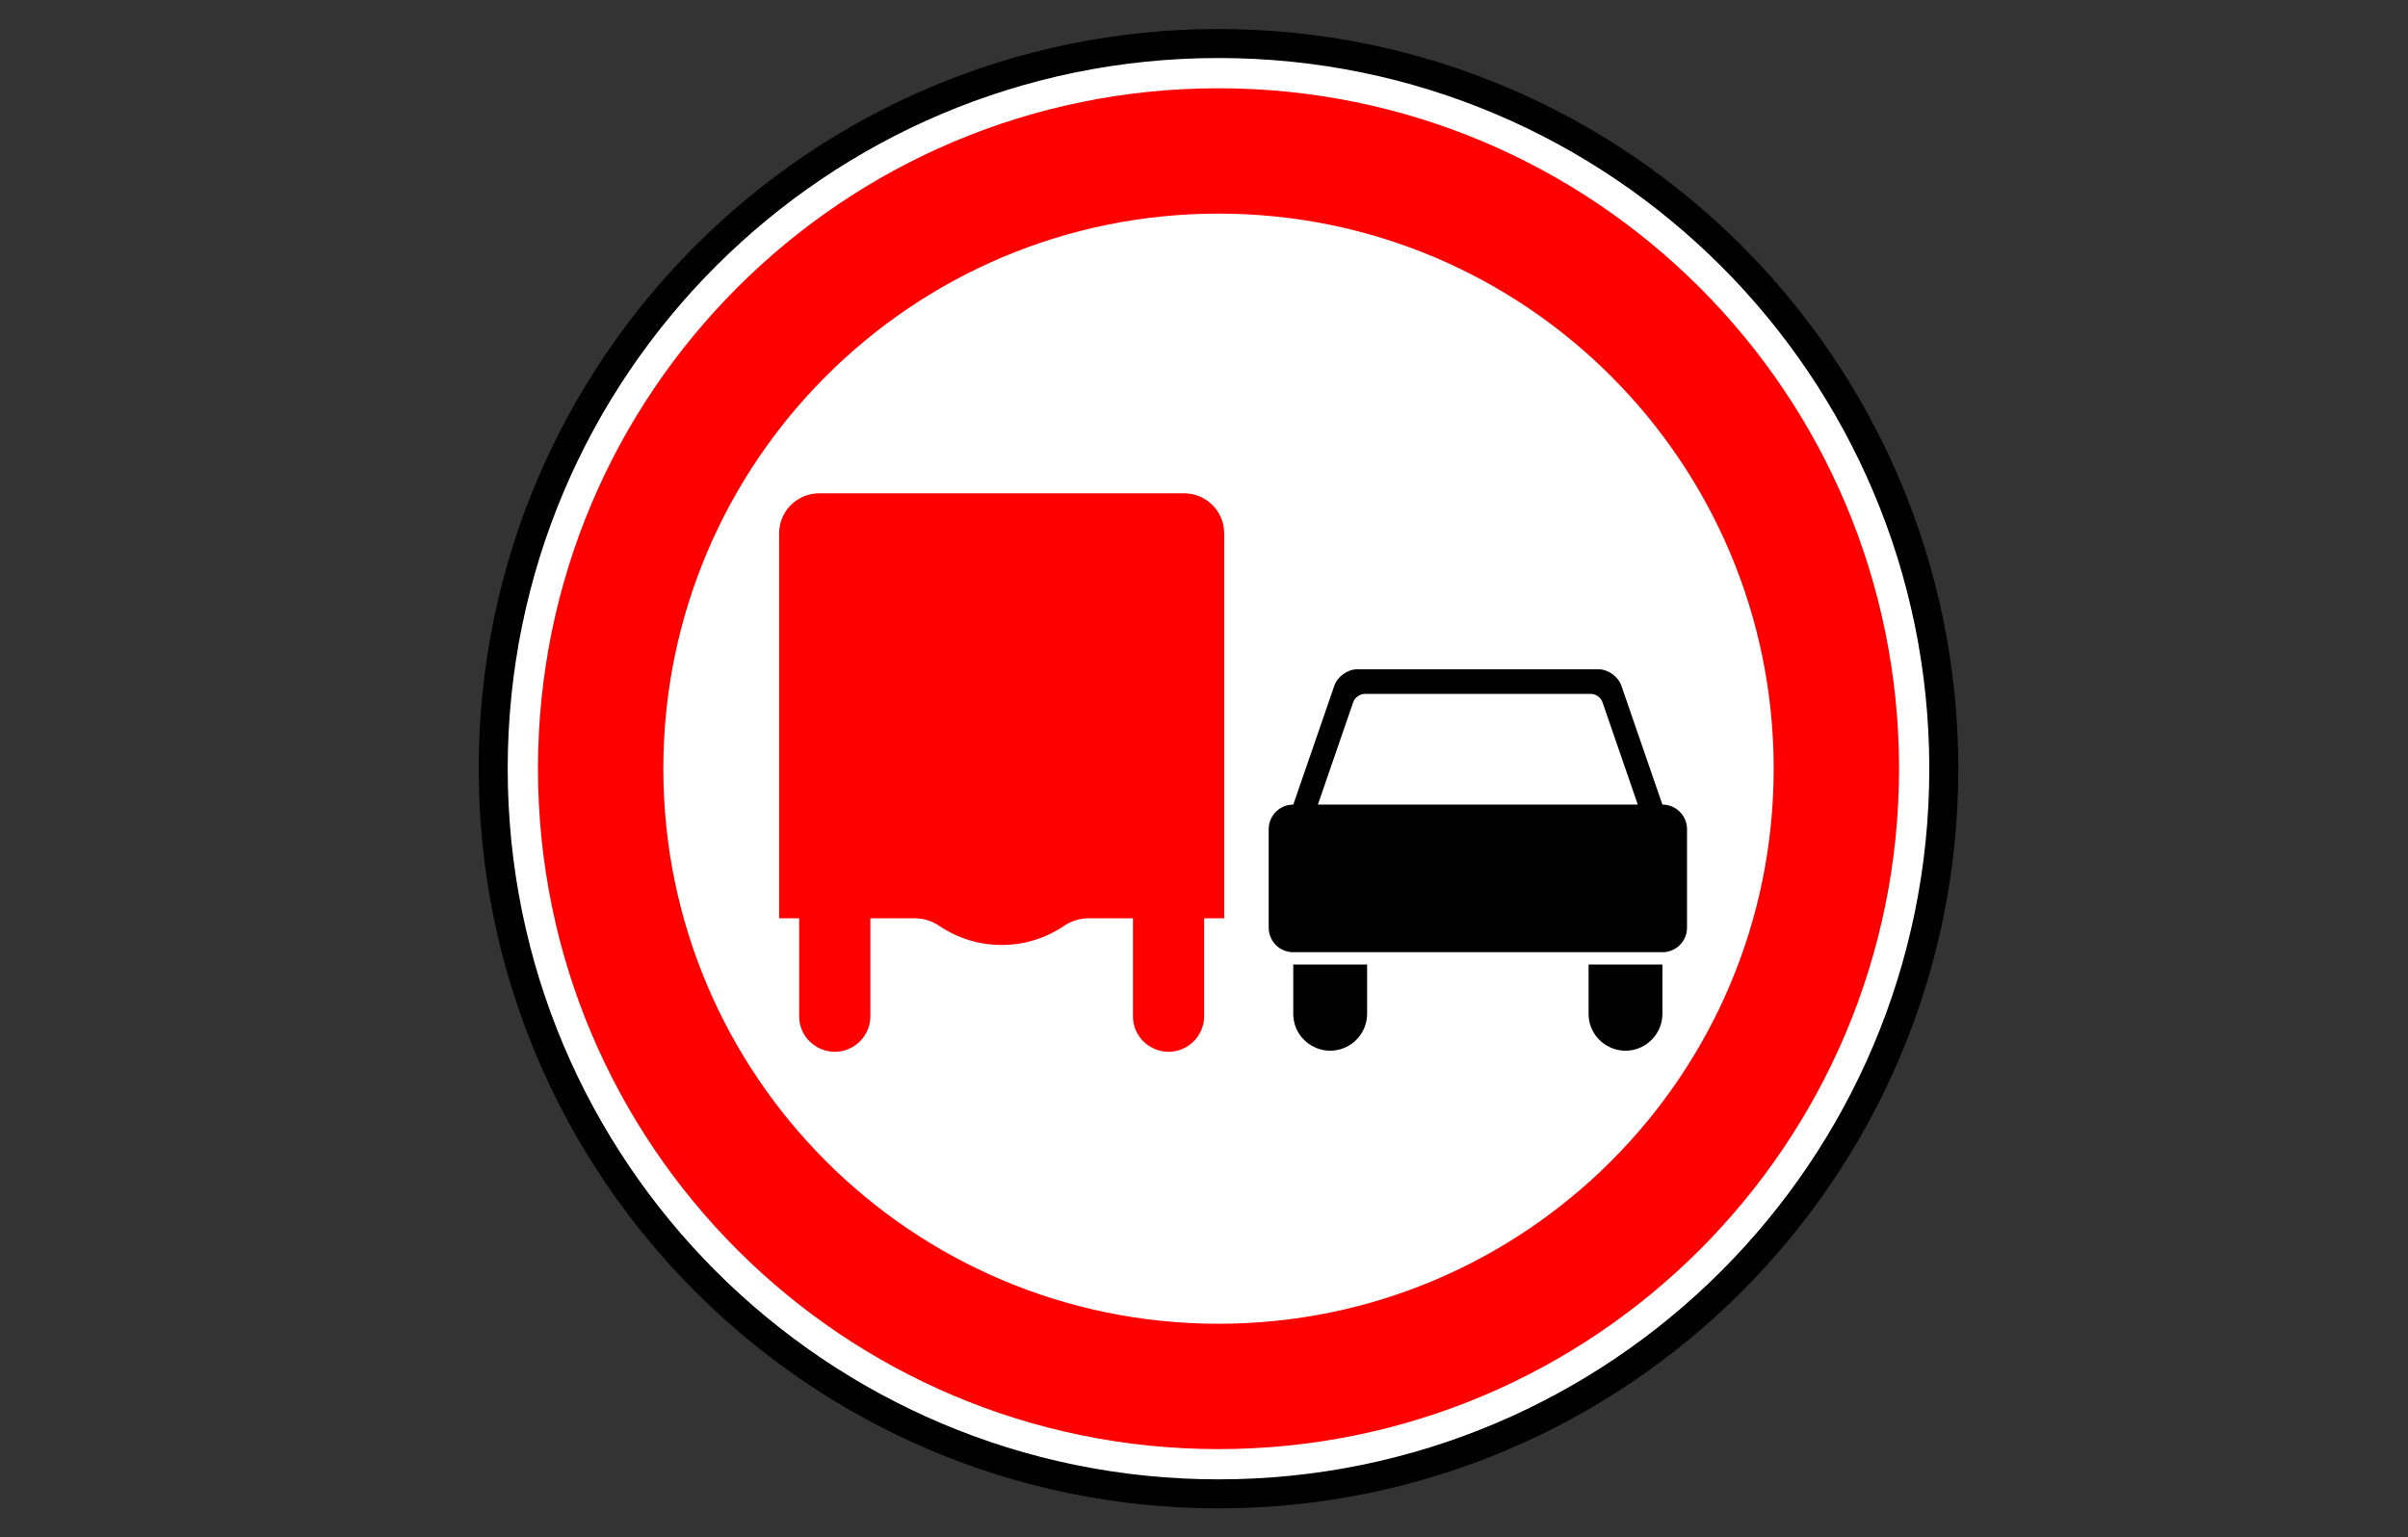
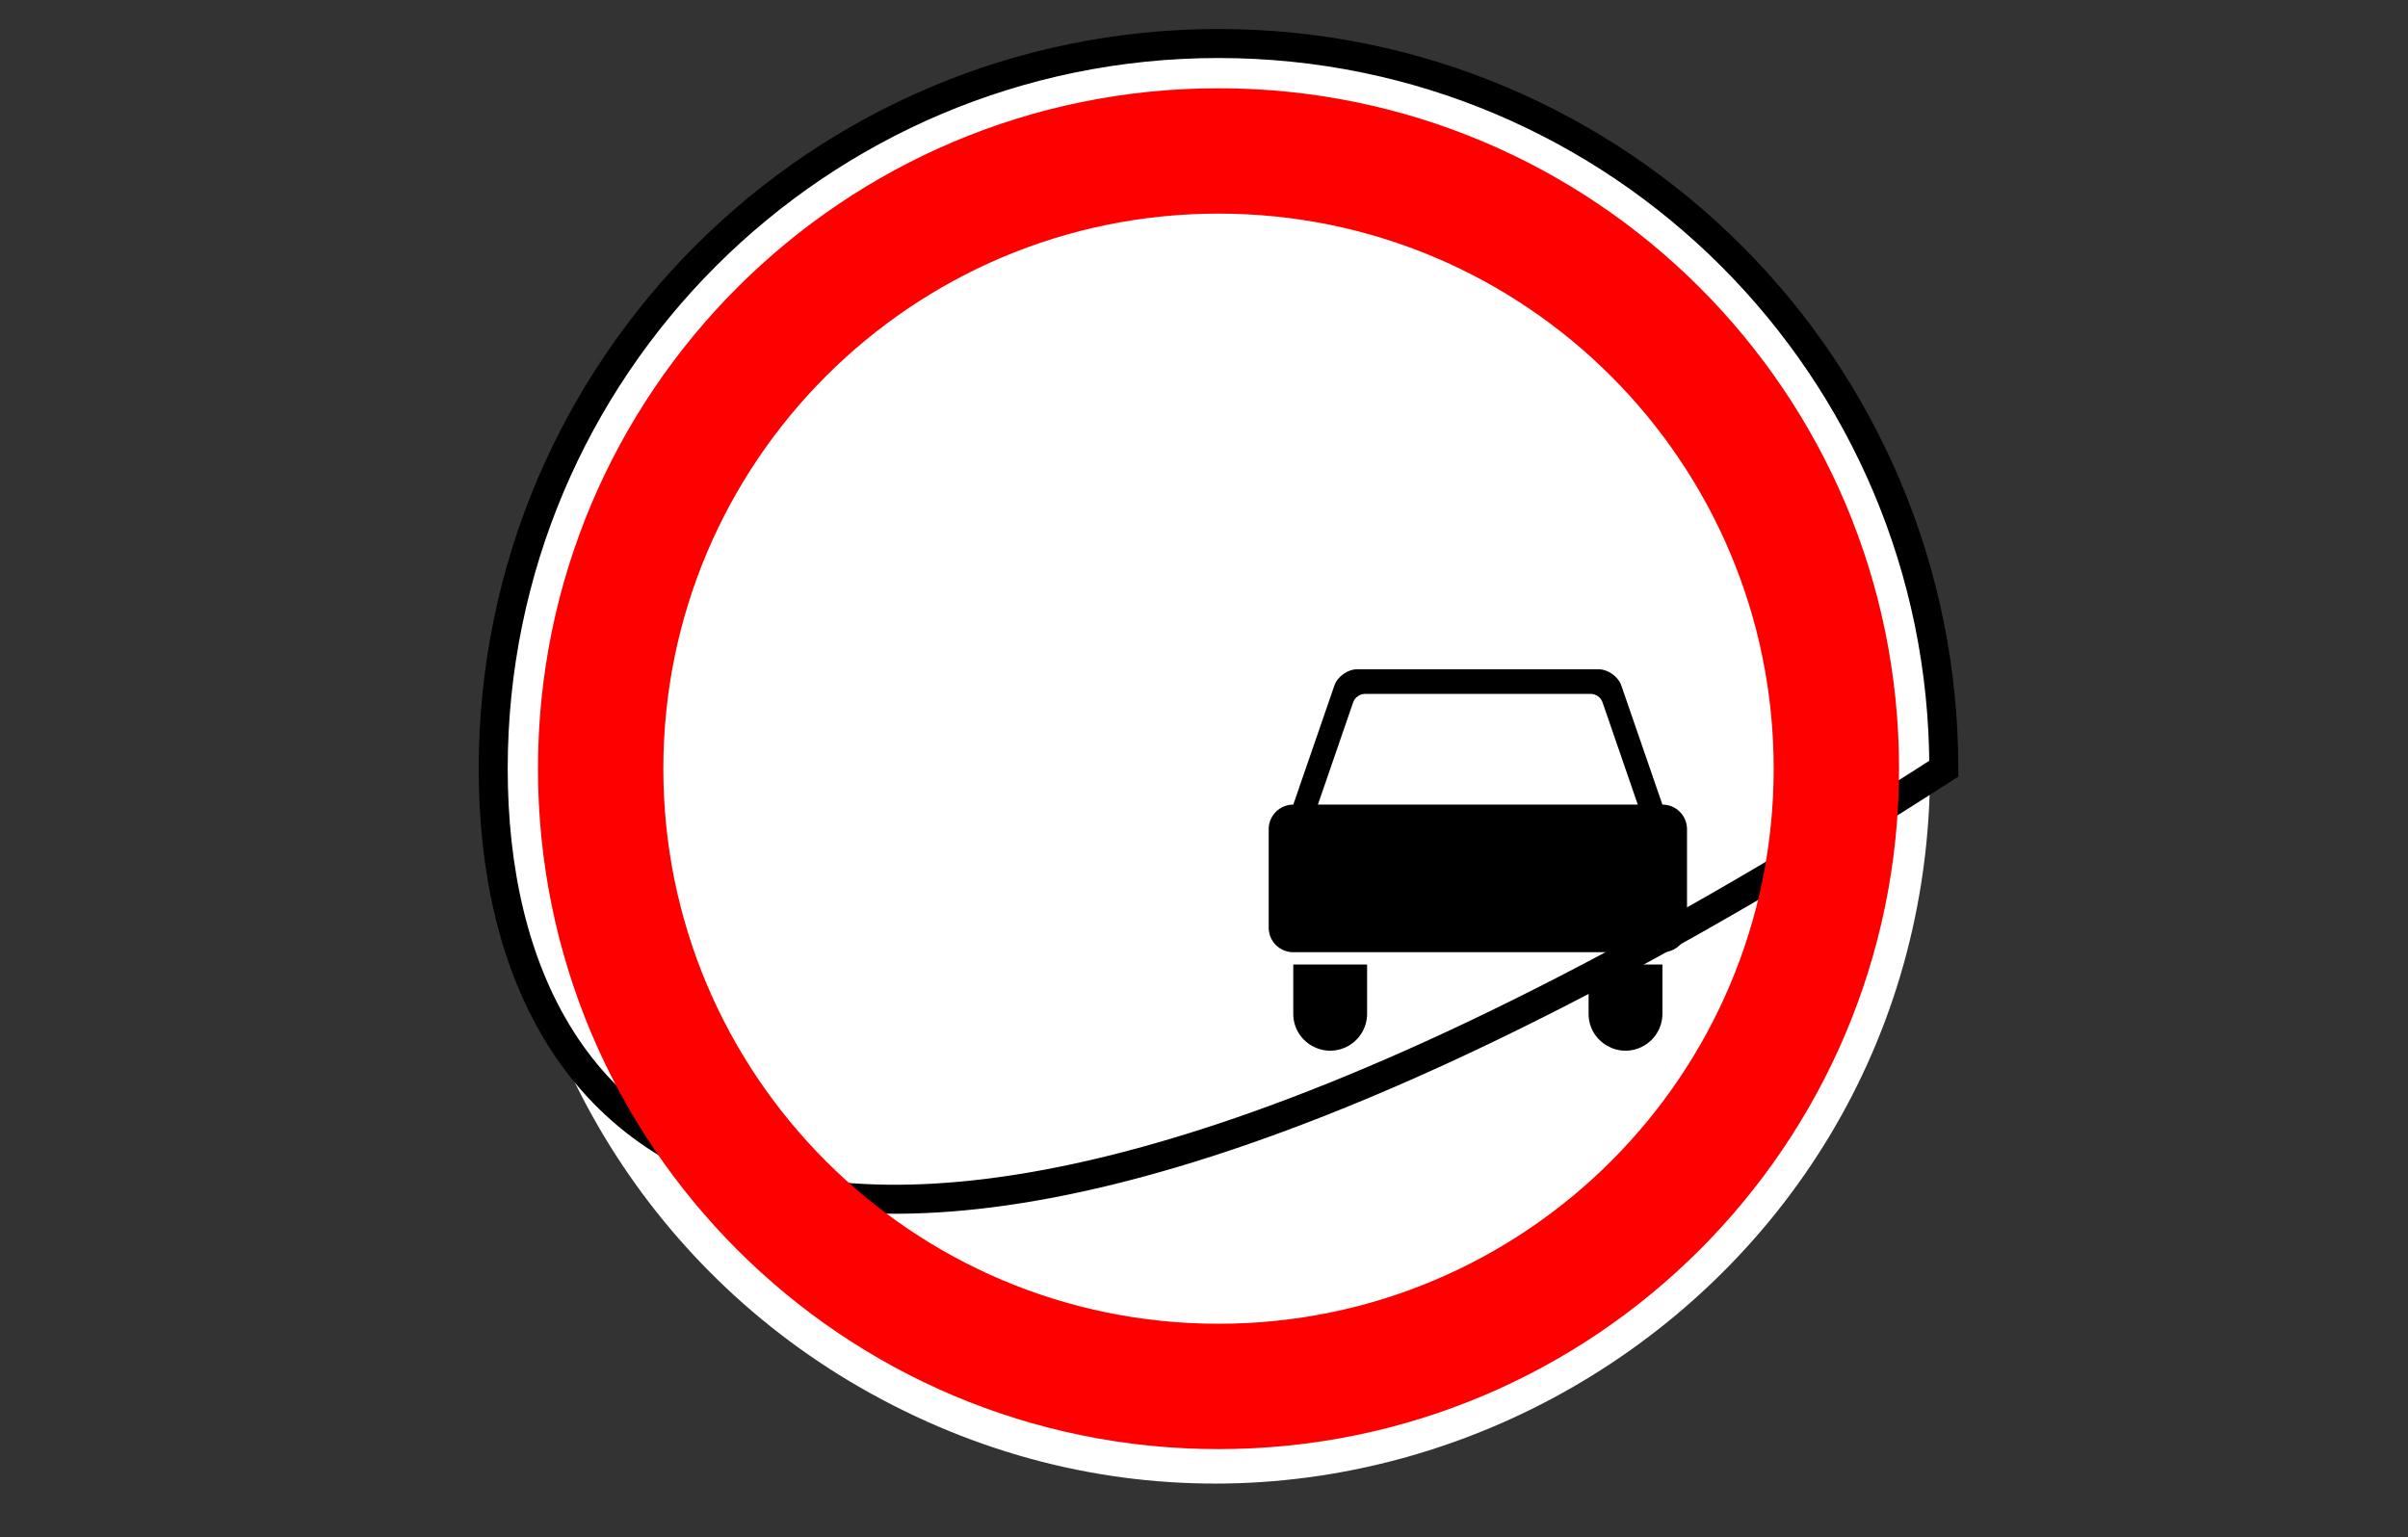
<svg xmlns="http://www.w3.org/2000/svg" viewBox="1958.5 2458.5 83 53" width="83" height="53">
  <rect x="1958.5" y="2458.5" width="83" height="53" fill="#333333" stroke="none" />
  <path fill="#FFF" stroke="none" fill-opacity="1" stroke-width="1" stroke-opacity="1" color="rgb(51, 51, 51)" font-size-adjust="none" fill-rule="nonzero" id="tSvg97bccc972f" title="Path 110" d="M 2025.027 2485 C 2025.027 2503.944 2004.519 2515.784 1988.113 2506.312 C 1980.499 2501.916 1975.809 2493.792 1975.809 2485 C 1975.809 2466.056 1996.316 2454.216 2012.723 2463.688C 2020.337 2468.084 2025.027 2476.208 2025.027 2485Z" />
-   <path fill="none" stroke="#000" fill-opacity="1" stroke-width="1" stroke-opacity="1" color="rgb(51, 51, 51)" fill-rule="evenodd" font-size-adjust="none" id="tSvg11b6c2b884b" title="Path 111" d="M 2025.5 2485 C 2025.5 2498.807 2014.307 2510 2000.5 2510 C 1986.693 2510 1975.5 2498.807 1975.5 2485 C 1975.5 2471.193 1986.693 2460 2000.5 2460C 2014.307 2460 2025.5 2471.193 2025.5 2485Z" />
+   <path fill="none" stroke="#000" fill-opacity="1" stroke-width="1" stroke-opacity="1" color="rgb(51, 51, 51)" fill-rule="evenodd" font-size-adjust="none" id="tSvg11b6c2b884b" title="Path 111" d="M 2025.5 2485 C 1986.693 2510 1975.5 2498.807 1975.5 2485 C 1975.5 2471.193 1986.693 2460 2000.5 2460C 2014.307 2460 2025.5 2471.193 2025.5 2485Z" />
  <path fill="red" stroke="none" fill-opacity="1" stroke-width="1" stroke-opacity="1" color="rgb(51, 51, 51)" font-size-adjust="none" fill-rule="nonzero" id="tSvg813d4c9ecd" title="Path 112" d="M 2000.5 2461.543 C 1987.545 2461.543 1977.043 2472.045 1977.043 2485 C 1977.043 2497.955 1987.545 2508.457 2000.5 2508.457 C 2013.455 2508.457 2023.957 2497.955 2023.957 2485C 2023.957 2472.045 2013.455 2461.543 2000.5 2461.543Z M 2000.5 2465.864 C 2011.068 2465.864 2019.636 2474.432 2019.636 2485 C 2019.636 2495.568 2011.068 2504.136 2000.5 2504.136 C 1989.932 2504.136 1981.364 2495.568 1981.364 2485C 1981.364 2474.432 1989.932 2465.864 2000.5 2465.864Z" />
  <path fill="#000" stroke="none" fill-opacity="1" stroke-width="1" stroke-opacity="1" color="rgb(51, 51, 51)" font-size-adjust="none" id="tSvg16d190884b6" title="Path 113" d="M 2005.28 2481.573 C 2004.951 2481.573 2004.601 2481.824 2004.493 2482.135 C 2004.361 2482.519 2004.228 2482.904 2004.096 2483.288 C 2003.821 2484.084 2003.546 2484.88 2003.271 2485.677 C 2003.27 2485.678 2003.271 2485.681 2003.27 2485.683 C 2003.206 2485.868 2003.142 2486.053 2003.078 2486.238 C 2002.608 2486.238 2002.23 2486.617 2002.23 2487.086 C 2002.23 2488.217 2002.23 2489.348 2002.23 2490.479 C 2002.23 2490.949 2002.608 2491.327 2003.078 2491.327 C 2007.319 2491.327 2011.56 2491.327 2015.801 2491.327 C 2016.27 2491.327 2016.649 2490.949 2016.649 2490.479 C 2016.649 2489.348 2016.649 2488.217 2016.649 2487.086 C 2016.649 2486.617 2016.27 2486.238 2015.801 2486.238 C 2015.737 2486.053 2015.673 2485.868 2015.609 2485.683 C 2015.608 2485.681 2015.608 2485.679 2015.607 2485.677 C 2015.333 2484.88 2015.058 2484.084 2014.783 2483.288 C 2014.65 2482.903 2014.518 2482.519 2014.385 2482.135 C 2014.278 2481.824 2013.927 2481.573 2013.598 2481.573C 2010.826 2481.573 2008.053 2481.573 2005.28 2481.573Z M 2005.539 2482.421 C 2008.139 2482.421 2010.739 2482.421 2013.34 2482.421 C 2013.515 2482.429 2013.669 2482.539 2013.733 2482.702 C 2014.139 2483.881 2014.545 2485.06 2014.952 2486.238 C 2011.277 2486.238 2007.601 2486.238 2003.926 2486.238 C 2004.332 2485.06 2004.739 2483.881 2005.145 2482.702C 2005.209 2482.539 2005.364 2482.429 2005.539 2482.421Z M 2003.077 2491.751 C 2003.077 2492.317 2003.077 2492.883 2003.077 2493.448 C 2003.077 2494.428 2004.138 2495.04 2004.986 2494.55 C 2005.38 2494.323 2005.622 2493.903 2005.622 2493.448 C 2005.622 2492.883 2005.622 2492.317 2005.622 2491.751C 2004.774 2491.751 2003.926 2491.751 2003.077 2491.751Z M 2013.256 2491.751 C 2013.256 2492.317 2013.256 2492.883 2013.256 2493.448 C 2013.256 2494.428 2014.316 2495.04 2015.165 2494.55 C 2015.558 2494.323 2015.801 2493.903 2015.801 2493.448 C 2015.801 2492.883 2015.801 2492.317 2015.801 2491.751C 2014.952 2491.751 2014.104 2491.751 2013.256 2491.751Z" />
-   <path fill="red" stroke="none" fill-opacity="1" stroke-width="1" stroke-opacity="1" color="rgb(51, 51, 51)" font-size-adjust="none" id="tSvg249c3f138a" title="Path 114" d="M 1997.551 2493.531 C 1997.551 2494.476 1998.573 2495.066 1999.391 2494.594 C 1999.771 2494.374 2000.005 2493.969 2000.005 2493.531 C 2000.005 2492.406 2000.005 2491.281 2000.005 2490.157 C 2000.235 2490.157 2000.465 2490.157 2000.696 2490.157 C 2000.696 2485.734 2000.696 2481.311 2000.696 2476.888 C 2000.696 2476.125 2000.077 2475.507 1999.315 2475.507 C 1995.122 2475.507 1990.929 2475.507 1986.736 2475.507 C 1985.974 2475.507 1985.356 2476.125 1985.356 2476.888 C 1985.356 2481.311 1985.356 2485.734 1985.356 2490.157 C 1985.586 2490.157 1985.816 2490.157 1986.046 2490.157 C 1986.046 2491.282 1986.046 2492.407 1986.046 2493.531 C 1986.046 2494.476 1987.068 2495.067 1987.886 2494.594 C 1988.266 2494.375 1988.5 2493.97 1988.5 2493.531 C 1988.5 2492.407 1988.5 2491.282 1988.5 2490.157 C 1989.006 2490.157 1989.512 2490.157 1990.019 2490.157 C 1990.338 2490.157 1990.632 2490.253 1990.878 2490.42 C 1991.512 2490.85 1992.26 2491.079 1993.026 2491.077 C 1993.792 2491.078 1994.54 2490.849 1995.173 2490.42 C 1995.419 2490.253 1995.714 2490.157 1996.033 2490.157 C 1996.539 2490.157 1997.045 2490.157 1997.551 2490.157C 1997.551 2491.282 1997.551 2492.407 1997.551 2493.531Z" />
  <defs> </defs>
</svg>